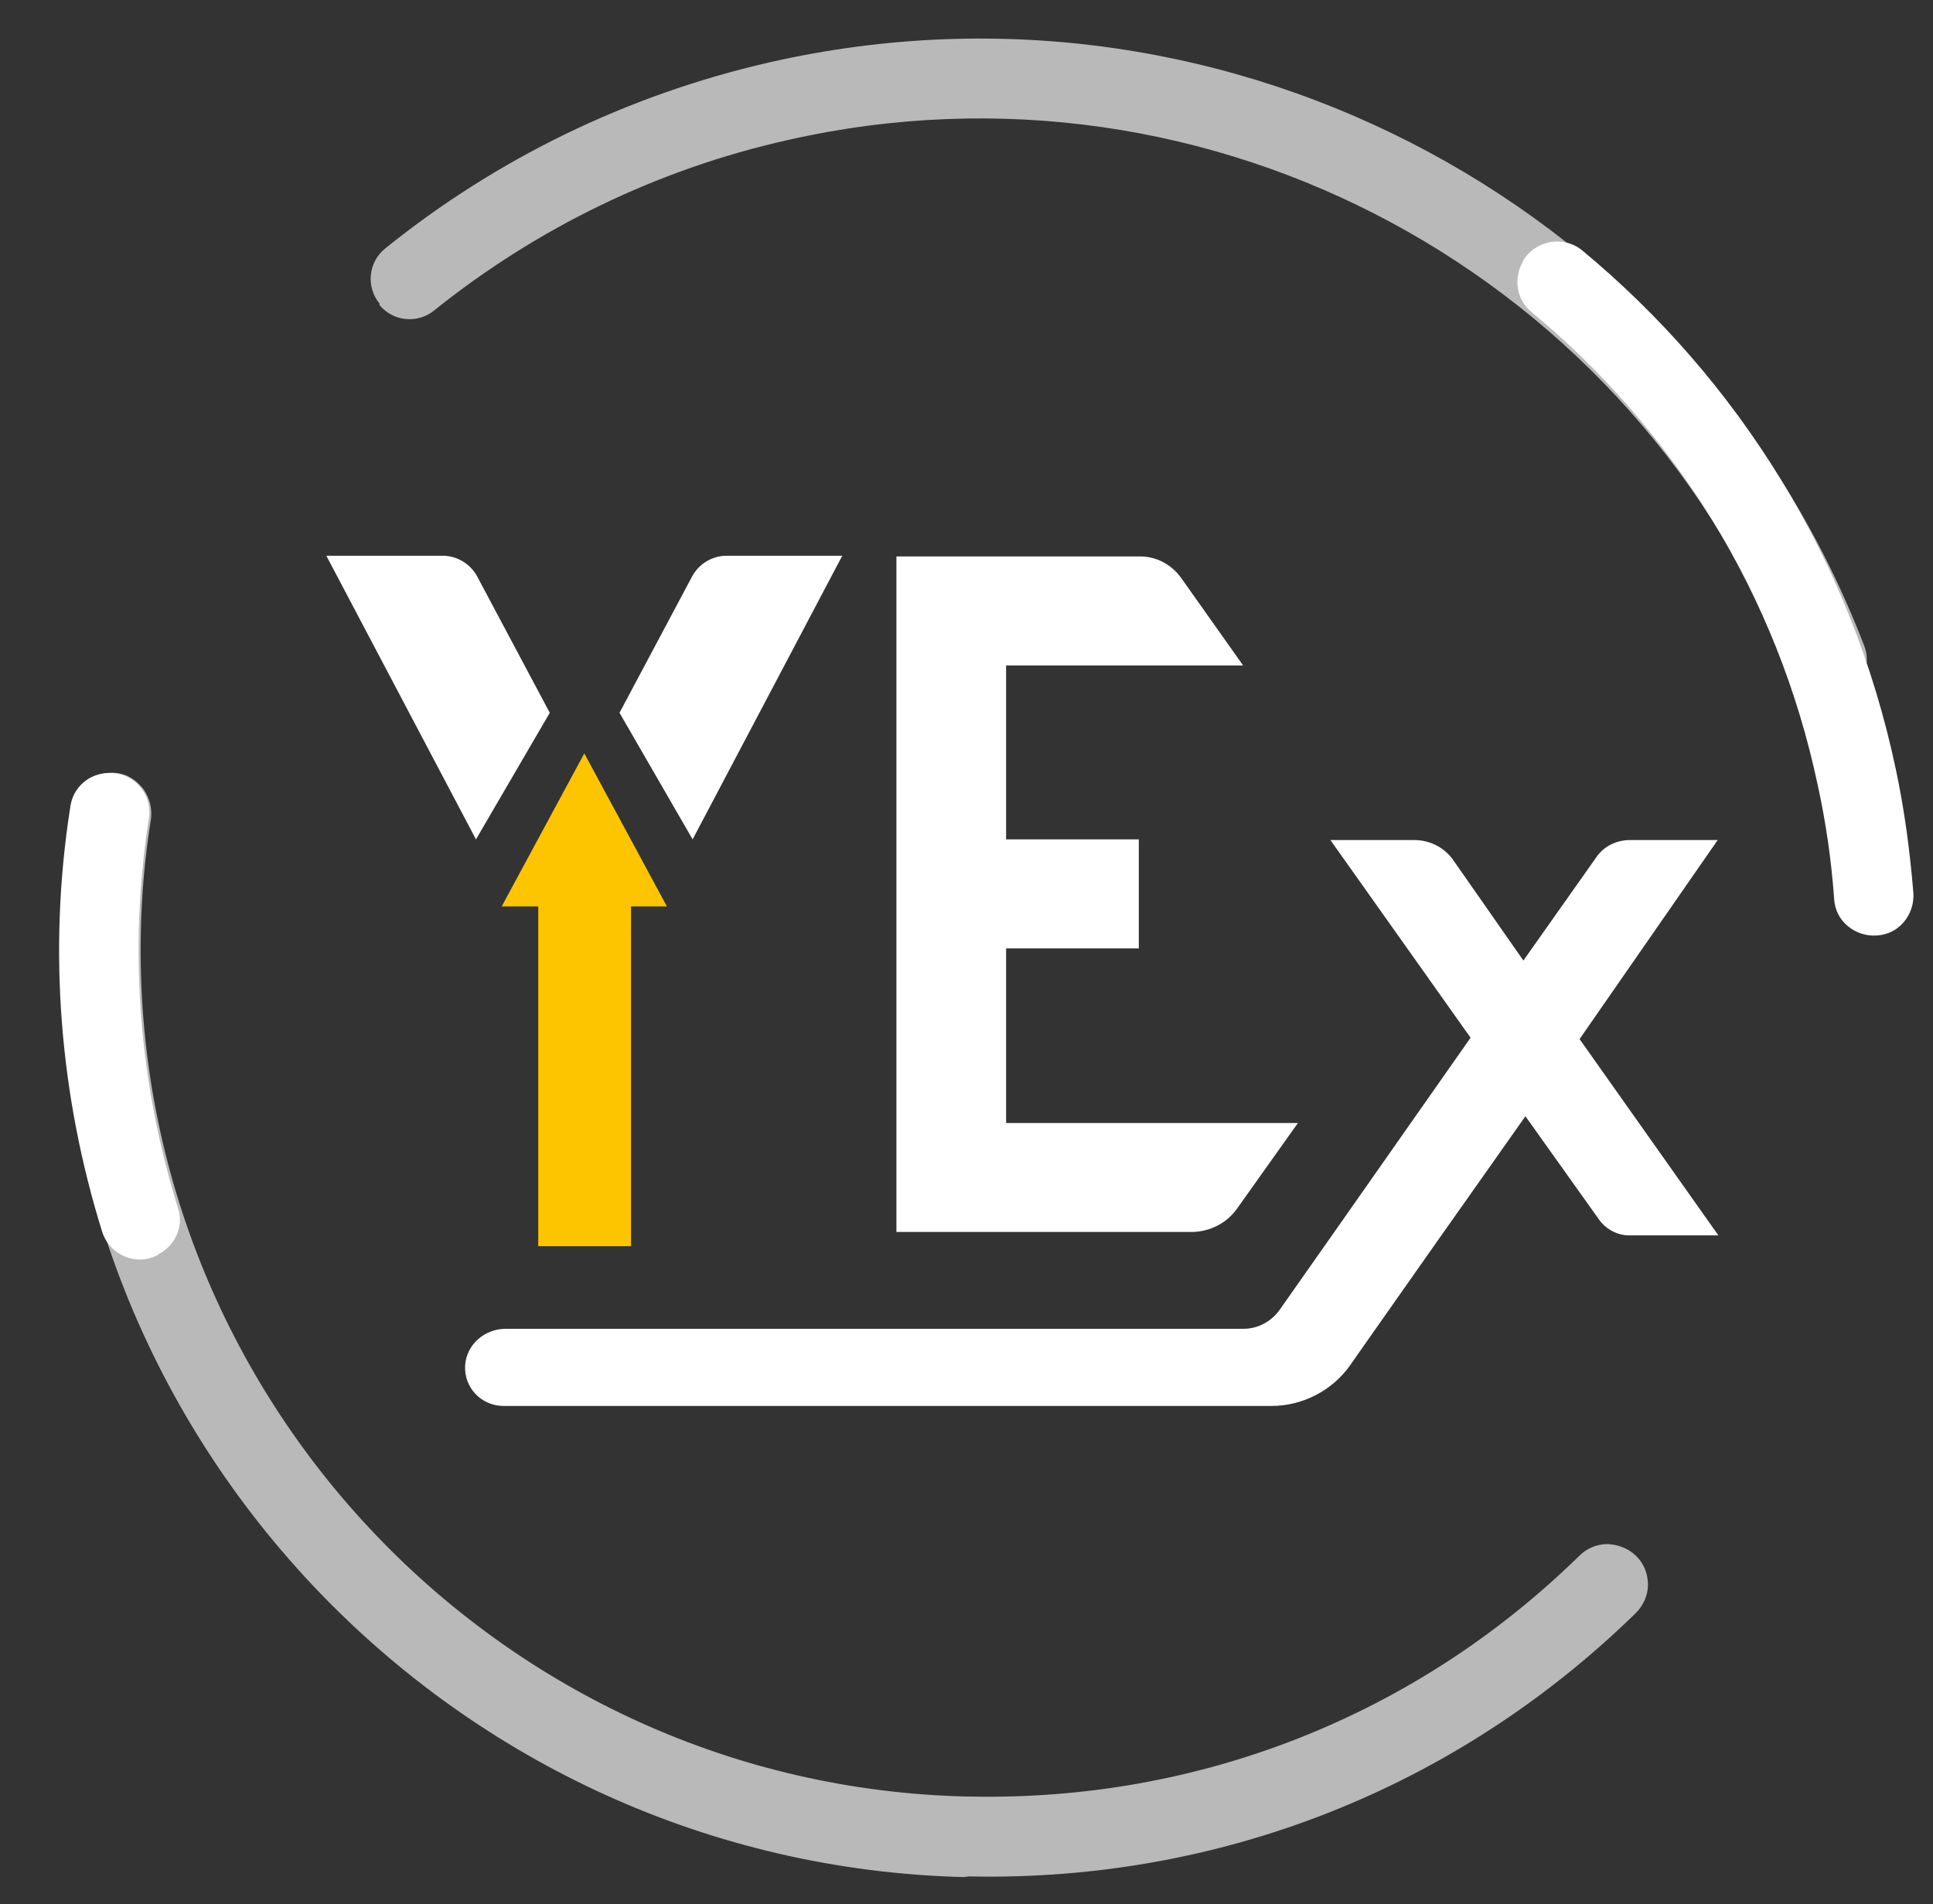
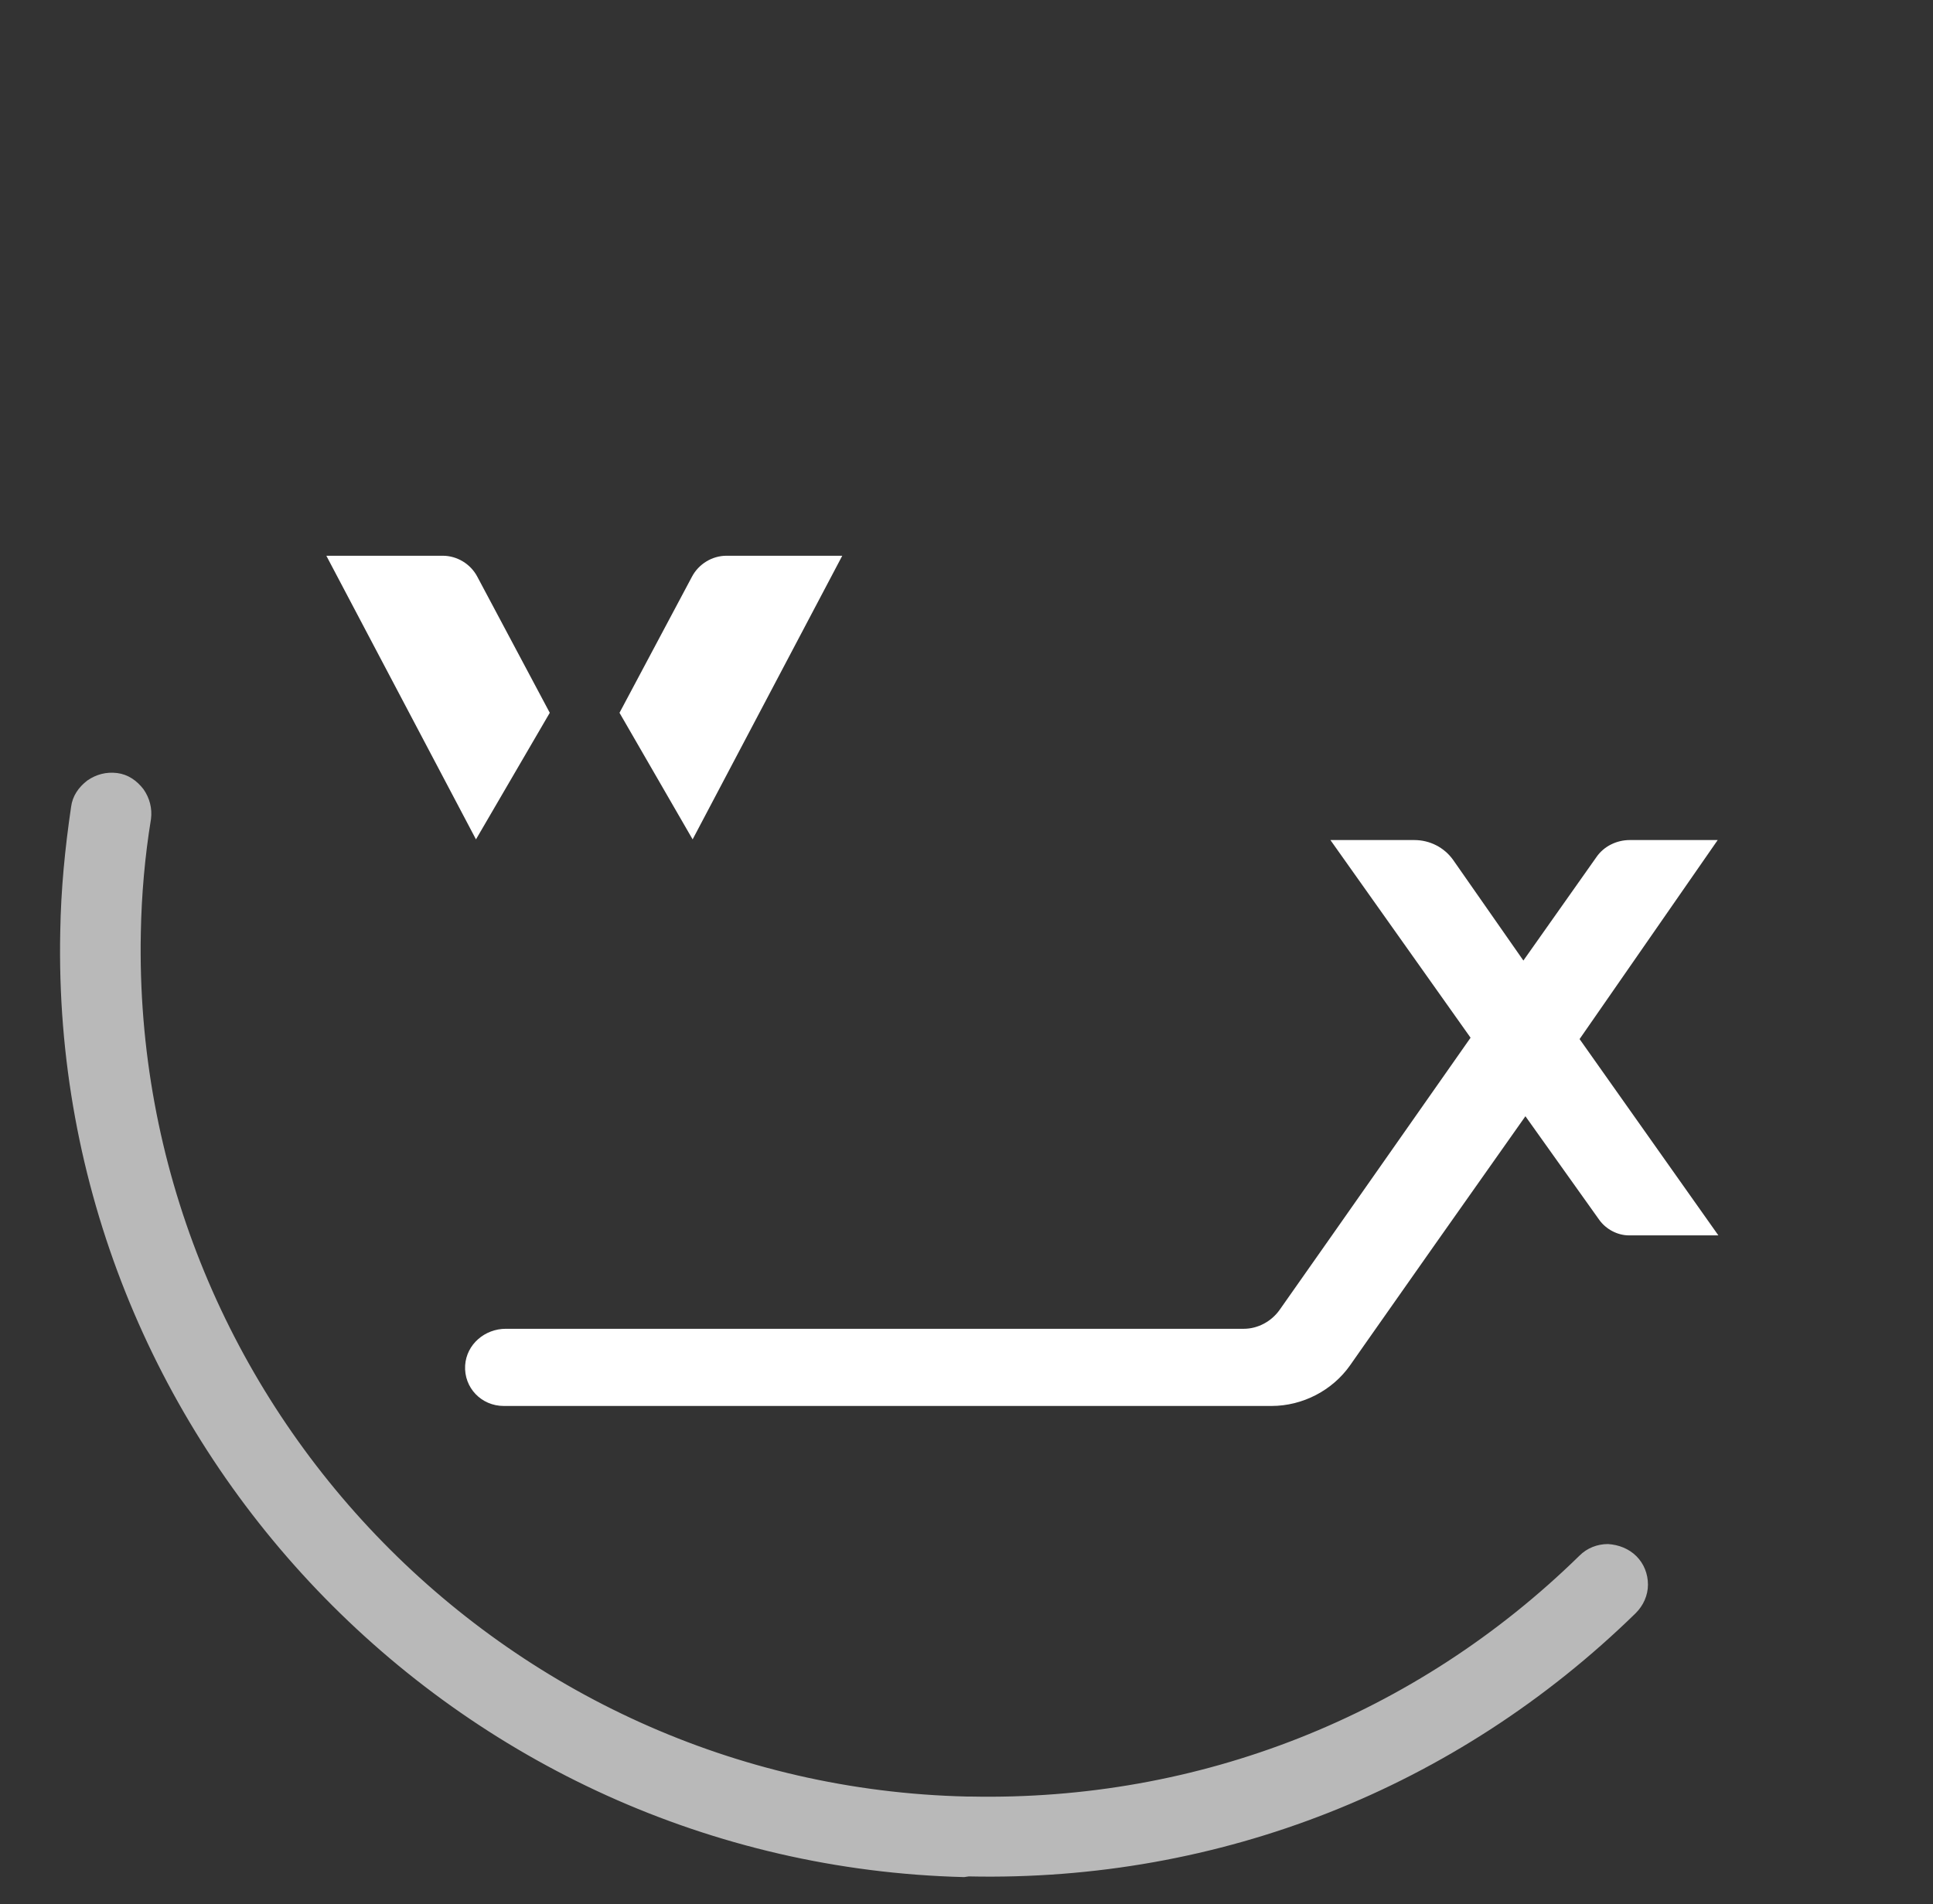
<svg xmlns="http://www.w3.org/2000/svg" id="Слой_1" x="0px" y="0px" viewBox="0 0 285.5 281.3" style="enable-background:new 0 0 285.5 281.3;" xml:space="preserve">
  <rect x="0" y="0" width="285.5" height="281.3" fill="#333333" stroke="none" />
  <style type="text/css"> .st0{opacity:0.66;} .st1{fill:#FFFFFF;} .st2{fill:#FDC500;} .st3{fill:none;stroke:#EC6608;stroke-width:5.922;stroke-miterlimit:10;} .st4{fill:none;stroke:#3EA3DC;stroke-width:5.922;stroke-miterlimit:10;} </style>
  <g class="st0">
-     <path class="st1" d="M272.8,102.3c2.5-1.4,3.6-4.4,2.5-7C250.8,31.5,182.3-6.4,113.7,9.2c-21,4.8-40.3,14.2-56.8,27.5 c-2.5,2-2.9,5.7-0.8,8.2L56,45c2,2.5,5.7,2.9,8.2,0.8C79.3,33.7,97.1,25,116.3,20.7c62.9-14.3,125.7,20.5,148.1,79 c1.3,3.3,5.2,4.5,8.2,2.8C272.7,102.4,272.7,102.4,272.8,102.3z" />
-   </g>
+     </g>
  <g class="st0">
    <path class="st1" d="M142.4,276.4c-74.8-1.8-134.2-64-132.7-138.8c0.1-6.1,0.7-12.3,1.6-18.3c0.4-2.8,3-4.7,5.8-4.2 c2.8,0.4,4.6,3,4.2,5.8c-0.9,5.6-1.4,11.3-1.5,16.9C18.4,207,73.5,264.6,142.7,266.3c0.2,0,0.3,0,0.5,0c34.1,0.7,66.2-12,90.6-35.8 c2-1.9,5.2-1.9,7.2,0.1c2,2,1.9,5.2-0.1,7.1c-26.3,25.7-61.1,39.5-97.9,38.7C142.8,276.4,142.6,276.4,142.4,276.4z" />
    <path class="st1" d="M142.4,277.3C67.2,275.4,7.3,212.7,8.9,137.6c0.1-6.2,0.7-12.3,1.6-18.4c0.2-1.6,1.1-2.9,2.4-3.9 c1.3-0.9,2.8-1.3,4.4-1.1c1.6,0.2,2.9,1.1,3.9,2.4c0.9,1.3,1.3,2.8,1.1,4.4c-0.9,5.5-1.4,11.2-1.5,16.8 c-1.4,68.7,53.3,126,122,127.6l0.5,0c33.8,0.7,65.8-11.9,90-35.6c1.1-1.1,2.6-1.7,4.2-1.7c1.6,0.1,3.1,0.7,4.2,1.8 c1.1,1.1,1.7,2.6,1.7,4.2c0,1.6-0.7,3.1-1.8,4.2c-26.5,25.9-61.5,39.7-98.5,38.9L142.4,277.3z M16.4,115.9c-0.9,0-1.8,0.3-2.5,0.8 c-0.9,0.7-1.5,1.6-1.7,2.8c-0.9,6-1.5,12.1-1.6,18.2c-1.5,74.3,57.6,136.1,131.8,138l0.5,0c36.6,0.8,71.1-12.9,97.3-38.5 c0.8-0.8,1.3-1.8,1.3-3s-0.4-2.2-1.2-3c-0.8-0.8-1.8-1.2-2.9-1.3c0,0,0,0-0.1,0c-1.1,0-2.2,0.4-3,1.2c-24.5,24-56.9,36.8-91.2,36.1 l-0.5,0C73,265.4,17.5,207.4,19,137.8c0.1-5.7,0.6-11.4,1.5-17c0.2-1.1-0.1-2.2-0.8-3.1c-0.7-0.9-1.6-1.5-2.7-1.7 C16.8,115.9,16.6,115.9,16.4,115.9z" />
  </g>
  <g>
-     <path class="st1" d="M10.4,119.1c-3.4,21.5-1.5,43,4.7,62.9c1.1,3.4,5,5.1,8.2,3.4c0,0,0.1,0,0.1-0.1c2.5-1.3,3.8-4.2,2.9-6.8 c-5.7-18.3-7.4-38-4.3-57.7c0.5-3.5-2.2-6.6-5.7-6.6c-0.1,0-0.1,0-0.2,0C13.2,114.2,10.8,116.3,10.4,119.1z" />
-   </g>
-   <polygon class="st2" points="86.3,111.3 74.1,133.9 79.5,133.9 79.5,184.1 93.2,184.1 93.2,133.9 98.5,133.9 " />
+     </g>
  <g>
    <path class="st1" d="M253.7,124.1h-13c-1.9,0-3.8,0.9-4.9,2.5l-10.8,15.3L214.6,127c-1.3-1.8-3.4-2.9-5.7-2.9h-12.4l20.7,29.2 l-20.4,29.1l-7.8,11.1c-1.2,1.7-3.2,2.8-5.3,2.8l-109,0c-3.1,0-5.8,2.3-6,5.4c-0.2,3.3,2.4,6,5.7,6h113.4c4.6,0,9-2.3,11.6-6l2.1-3 l10.4-14.8l13.4-19l10.9,15.3c1,1.4,2.7,2.3,4.4,2.3h13.2l-20.5-29L253.7,124.1z" />
-     <path class="st1" d="M182.6,178.7l9.1-12.8h-43.1v-25.8h19.6v-16.1h-19.6V98.3h35l-9.2-13c-1.4-1.9-3.6-3.1-6-3.1h-19.9h-16.1v16.1 v67.6v16.1h16.1h27.7C178.8,181.9,181.1,180.7,182.6,178.7z" />
    <path class="st1" d="M124.4,82.1h-17.1c-2.1,0-4.1,1.2-5.1,3.1l-10.7,20.1l10.8,18.7L124.4,82.1z" />
    <path class="st1" d="M81.2,105.3L70.5,85.2c-1-1.9-3-3.1-5.1-3.1H48.2l22.1,41.9L81.2,105.3z" />
  </g>
  <path class="st3" d="M57.8,30.7" />
-   <path class="st1" d="M224.9,38.7c-1.4,2.5-0.9,5.6,1.3,7.4c20.9,17.3,36.3,41.5,42.3,70c1.2,5.5,2,11.1,2.4,16.7c0.1,1.6,0.8,3,2,4 c1.2,1,2.7,1.5,4.3,1.4c1.6-0.1,3-0.8,4-2c1-1.2,1.5-2.7,1.4-4.3c-0.5-6.1-1.3-12.2-2.6-18.3C273.4,82.4,256.6,56,233.7,37 c-2.8-2.3-7-1.5-8.8,1.6C225,38.6,224.9,38.7,224.9,38.7z" />
  <path class="st4" d="M0,127.8" />
</svg>